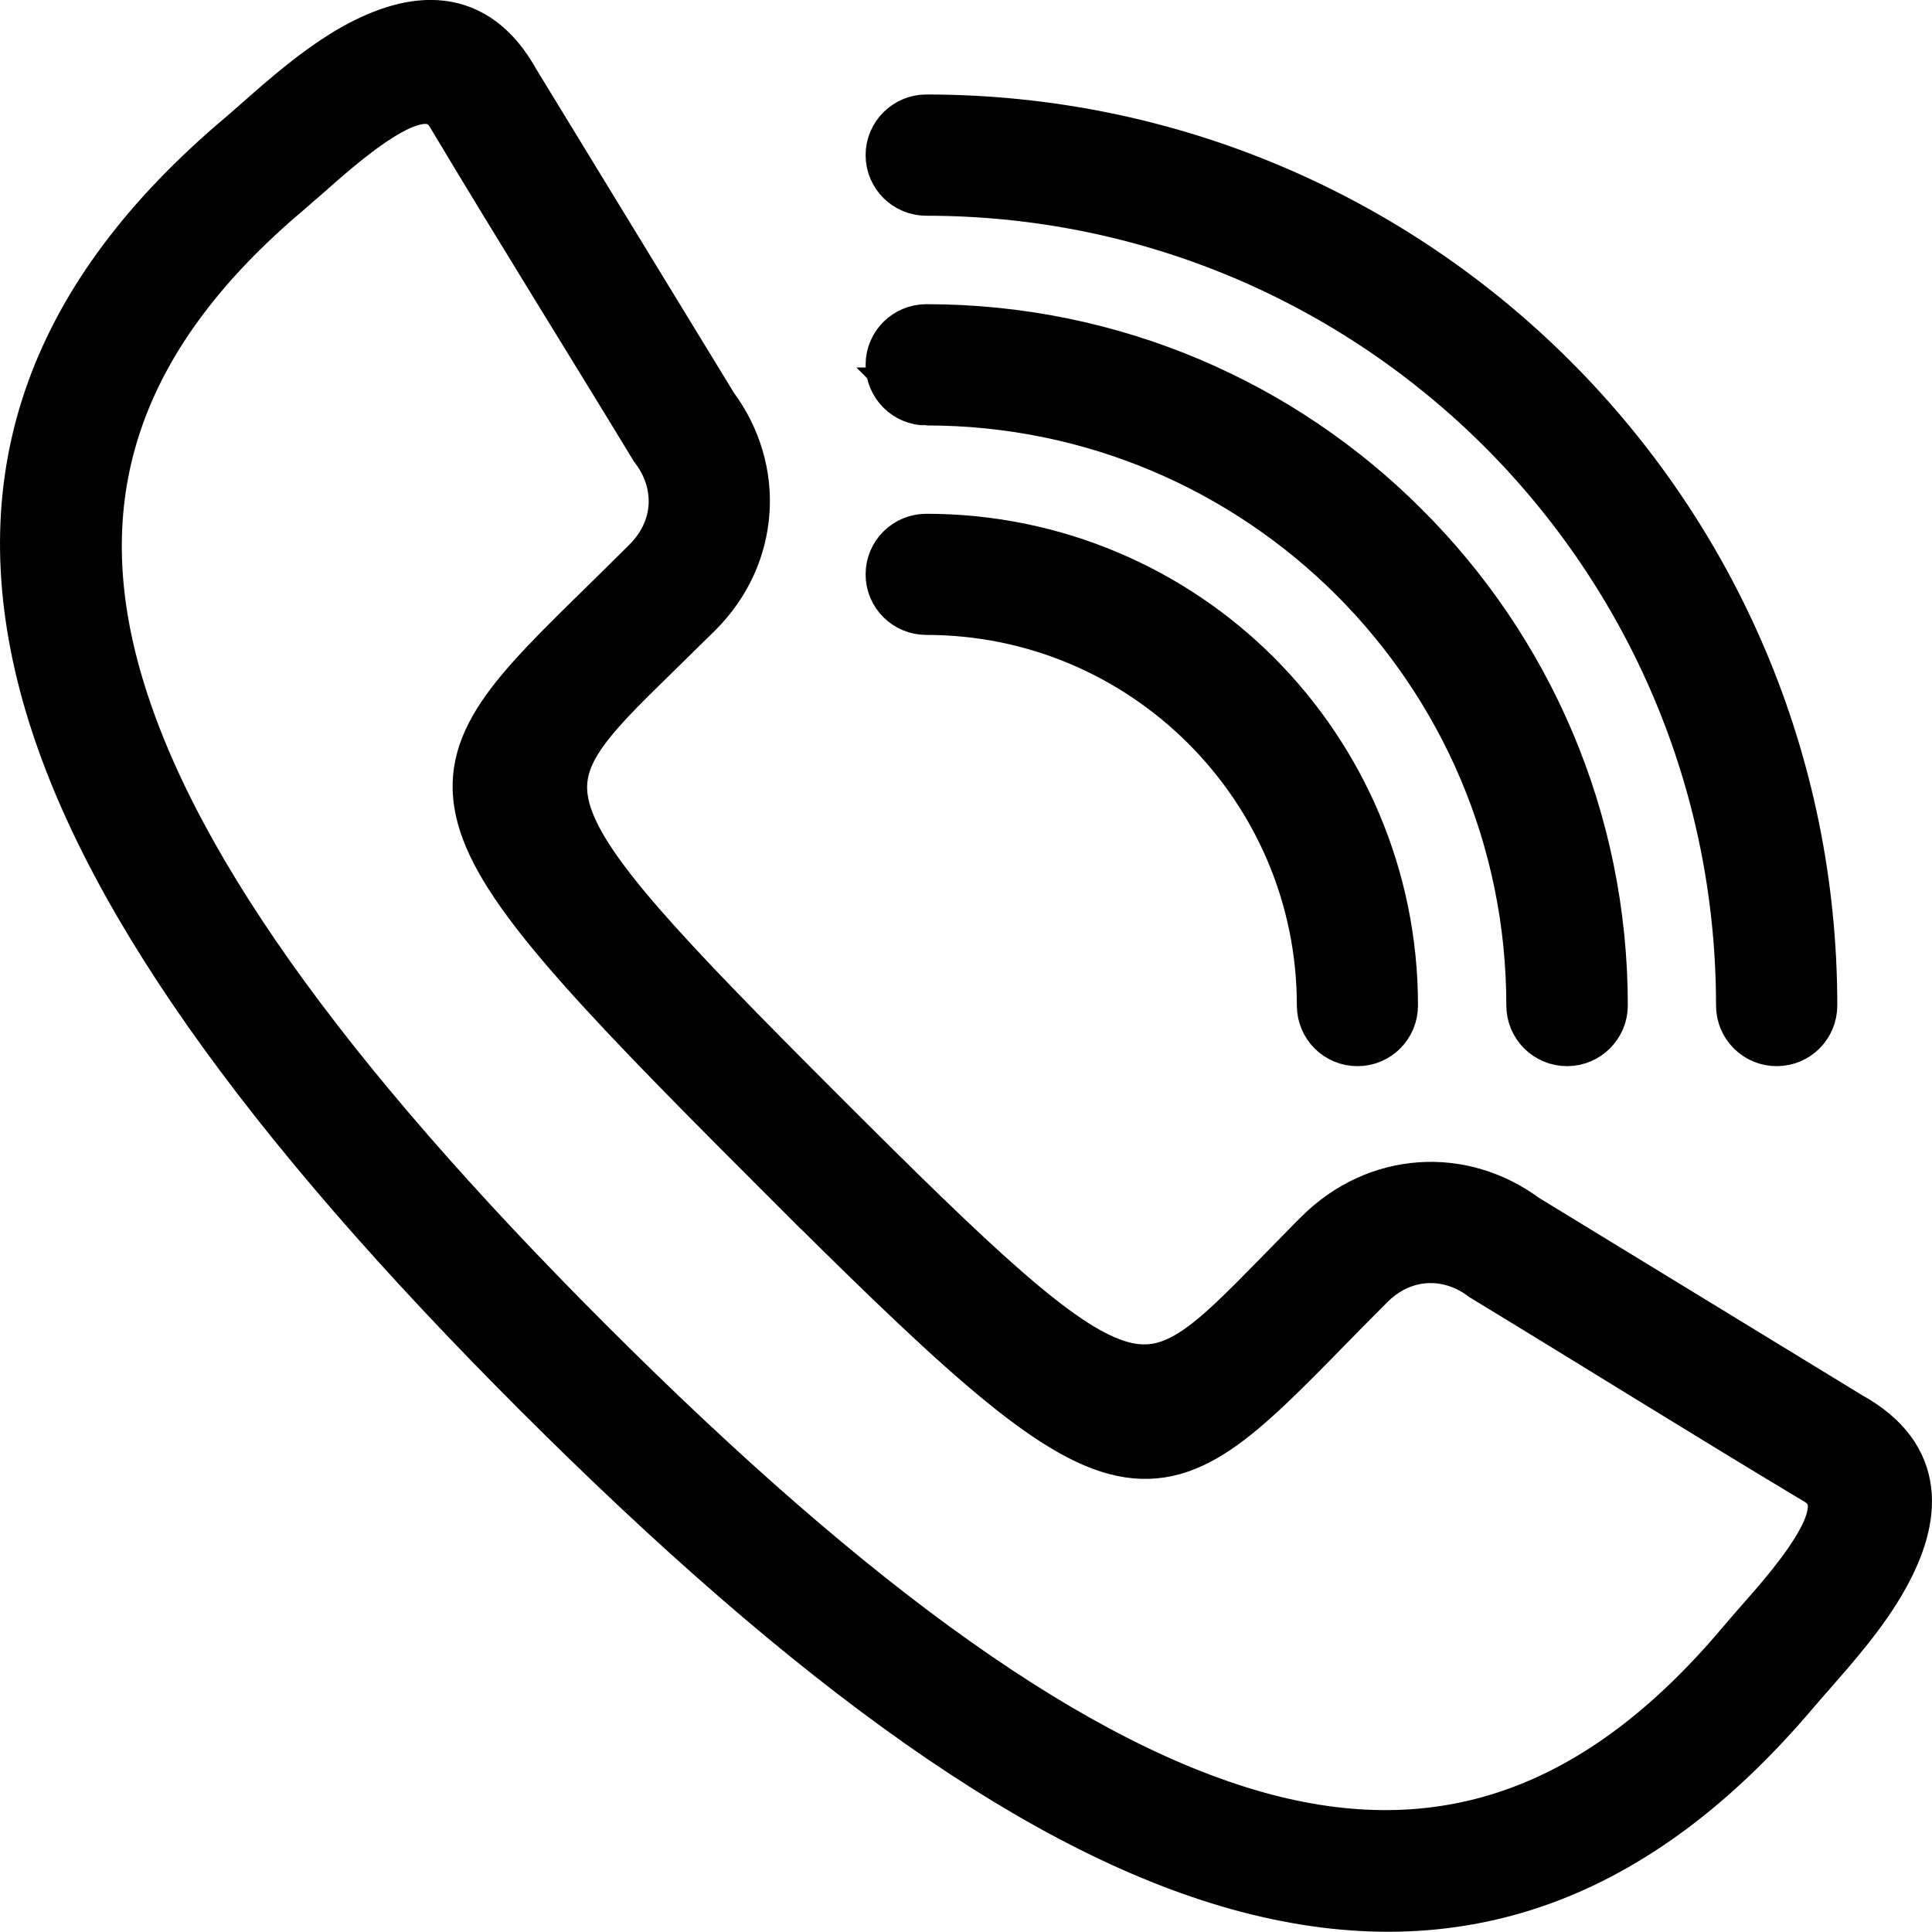
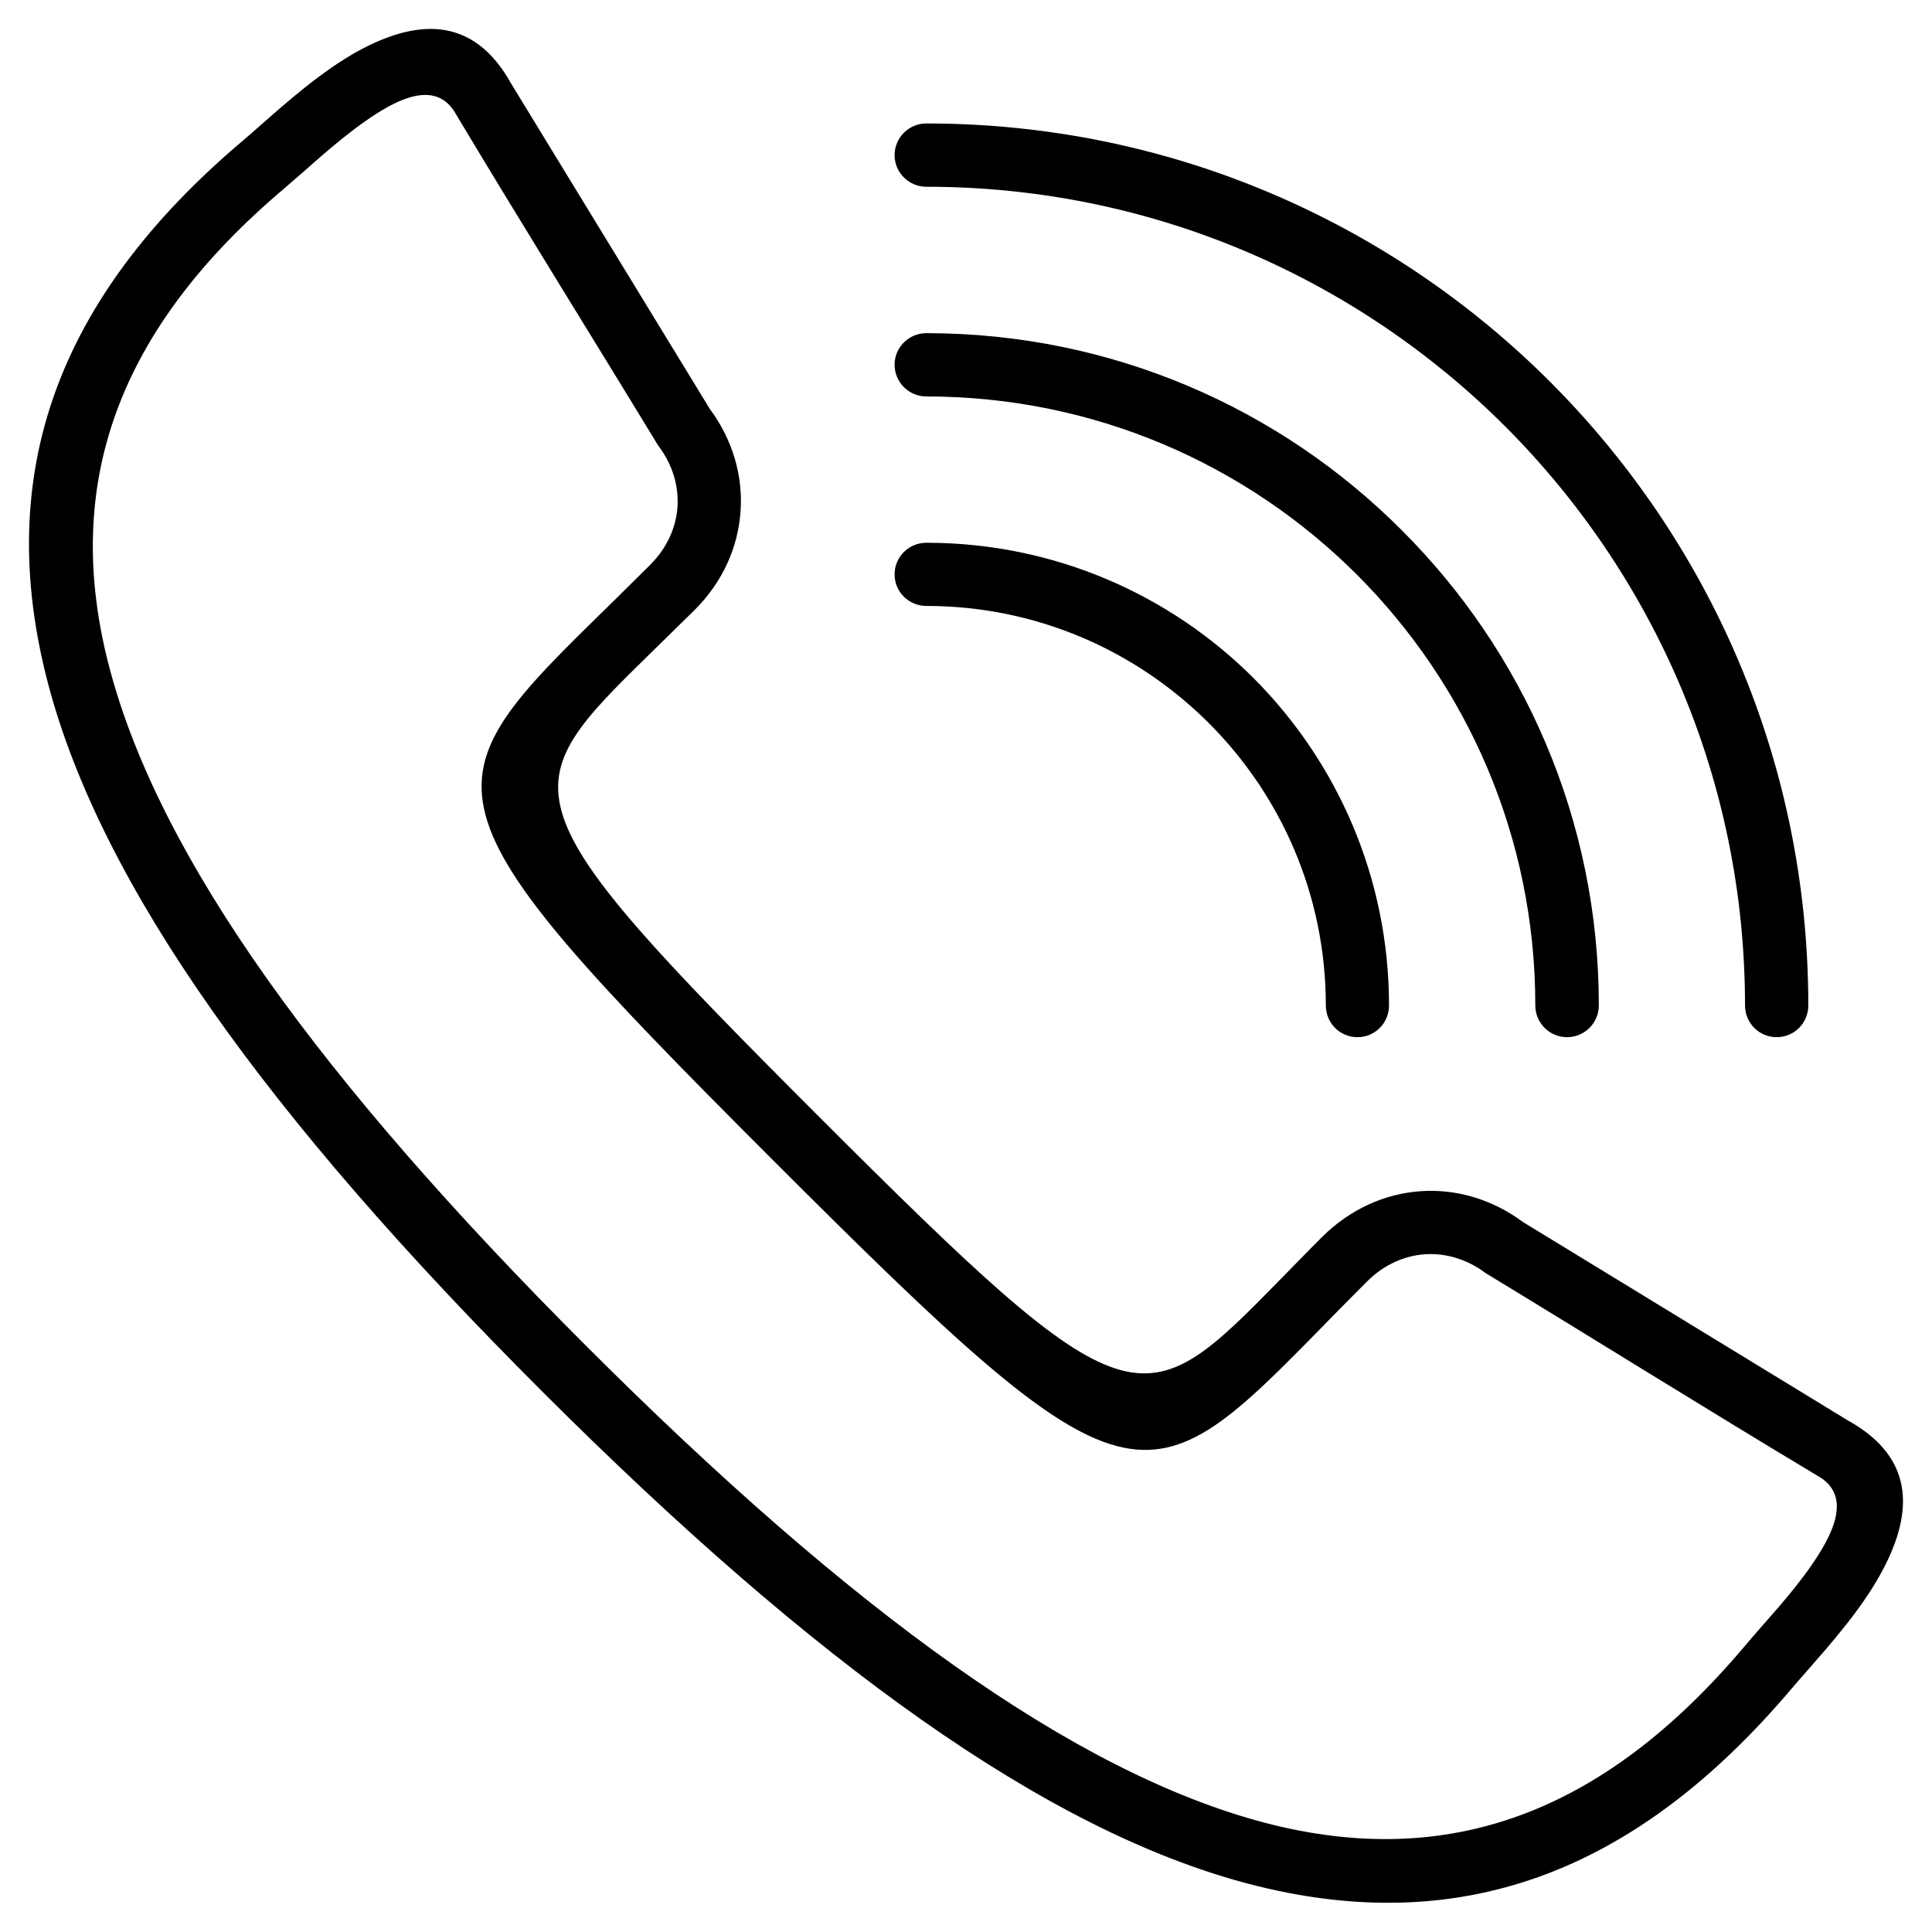
<svg xmlns="http://www.w3.org/2000/svg" id="Ebene_1" viewBox="0 0 16.666 16.664">
  <defs>
    <style>
      .cls-1, .cls-2 {
        fill: none;
      }

      .cls-2 {
        stroke: #000;
        stroke-miterlimit: 10;
        stroke-width: .5px;
      }

      .cls-3 {
        clip-path: url(#clippath);
      }
    </style>
    <clipPath id="clippath">
      <rect class="cls-1" width="16.666" height="16.664" />
    </clipPath>
  </defs>
  <g class="cls-3">
    <path d="M5.632,5.615c-1.229,1.202-1.306,1.278,1.416,4.001,2.722,2.722,2.797,2.645,4.011,1.406.131-.133.27-.277.345-.351.245-.243.543-.373.846-.395.309-.023.623.069.885.264l2.805,1.713c.607.336.553.836.281,1.327-.17.308-.428.599-.628.828-.056.063-.107.122-.136.156-1.363,1.612-2.884,2.159-4.688,1.686-1.742-.458-3.734-1.89-6.1-4.255C2.304,9.631.872,7.637.414,5.895c-.473-1.804.074-3.325,1.686-4.686.034-.029.093-.08.156-.136.229-.202.52-.458.828-.63.493-.27.991-.325,1.327.281l1.713,2.805c.195.262.287.576.264.885-.022.304-.15.602-.395.847-.084.083-.228.223-.361.354M7.991,1.611c-.151,0-.274-.122-.274-.273,0-.15.123-.273.274-.273,2.101,0,4.003.851,5.38,2.228,1.377,1.377,2.228,3.279,2.228,5.38,0,.152-.121.274-.273.274-.151,0-.273-.122-.273-.274,0-1.95-.791-3.715-2.068-4.994-1.278-1.277-3.044-2.068-4.994-2.068M7.991,3.42c-.151,0-.274-.123-.274-.274,0-.15.123-.272.274-.272,1.601,0,3.052.648,4.1,1.699,1.051,1.048,1.701,2.499,1.701,4.1,0,.152-.124.274-.274.274-.151,0-.274-.122-.274-.274,0-1.451-.587-2.763-1.538-3.715-.952-.951-2.264-1.538-3.715-1.538M7.991,5.227c-.151,0-.274-.121-.274-.272,0-.152.123-.273.274-.273,1.101,0,2.101.446,2.823,1.168.722.724,1.168,1.722,1.168,2.823,0,.152-.121.274-.272.274-.152,0-.273-.122-.273-.274,0-.951-.386-1.812-1.009-2.435-.625-.625-1.486-1.011-2.437-1.011M6.662,10.002c-3.113-3.113-3.012-3.21-1.409-4.778.088-.086.184-.181.354-.35.147-.146.224-.322.237-.498.013-.183-.043-.369-.162-.527l-.006-.008c-.578-.951-1.169-1.897-1.741-2.853-.129-.234-.357-.194-.589-.066-.251.139-.52.375-.728.56-.053.045-.103.089-.165.143-1.435,1.212-1.925,2.552-1.51,4.131.431,1.643,1.815,3.556,4.113,5.854,2.298,2.297,4.211,3.68,5.852,4.113,1.579.414,2.919-.077,4.133-1.512.052-.062.096-.112.142-.165.184-.208.42-.475.559-.728.128-.232.168-.46-.066-.589-.954-.572-1.9-1.163-2.851-1.741l-.01-.006c-.157-.119-.344-.175-.527-.162-.176.013-.352.09-.498.237-.173.173-.259.261-.342.346-1.577,1.611-1.675,1.71-4.786-1.401" />
-     <path class="cls-2" d="M5.632,5.615c-1.229,1.202-1.306,1.278,1.416,4.001,2.722,2.722,2.797,2.645,4.011,1.406.131-.133.27-.277.345-.351.245-.243.543-.373.846-.395.309-.023.623.069.885.264l2.805,1.713c.607.336.553.836.281,1.327-.17.308-.428.599-.628.828-.056.063-.107.122-.136.156-1.363,1.612-2.884,2.159-4.688,1.686-1.742-.458-3.734-1.89-6.1-4.255C2.304,9.631.872,7.637.414,5.895c-.473-1.804.074-3.325,1.686-4.686.034-.029.093-.08.156-.136.229-.202.52-.458.828-.63.493-.27.991-.325,1.327.281l1.713,2.805c.195.262.287.576.264.885-.022.304-.15.602-.395.847-.084.083-.228.223-.361.354ZM7.991,1.611c-.151,0-.274-.122-.274-.273,0-.15.123-.273.274-.273,2.101,0,4.003.851,5.38,2.228,1.377,1.377,2.228,3.279,2.228,5.38,0,.152-.121.274-.273.274-.151,0-.273-.122-.273-.274,0-1.95-.791-3.715-2.068-4.994-1.278-1.277-3.044-2.068-4.994-2.068ZM7.991,3.42c-.151,0-.274-.123-.274-.274,0-.15.123-.272.274-.272,1.601,0,3.052.648,4.1,1.699,1.051,1.048,1.701,2.499,1.701,4.1,0,.152-.124.274-.274.274-.151,0-.274-.122-.274-.274,0-1.451-.587-2.763-1.538-3.715-.952-.951-2.264-1.538-3.715-1.538ZM7.991,5.227c-.151,0-.274-.121-.274-.272,0-.152.123-.273.274-.273,1.101,0,2.101.446,2.823,1.168.722.724,1.168,1.722,1.168,2.823,0,.152-.121.274-.272.274-.152,0-.273-.122-.273-.274,0-.951-.386-1.812-1.009-2.435-.625-.625-1.486-1.011-2.437-1.011ZM6.662,10.002c-3.113-3.113-3.012-3.21-1.409-4.778.088-.086.184-.181.354-.35.147-.146.224-.322.237-.498.013-.183-.043-.369-.162-.527l-.006-.008c-.578-.951-1.169-1.897-1.741-2.853-.129-.234-.357-.194-.589-.066-.251.139-.52.375-.728.56-.053.045-.103.089-.165.143-1.435,1.212-1.925,2.552-1.51,4.131.431,1.643,1.815,3.556,4.113,5.854,2.298,2.297,4.211,3.68,5.852,4.113,1.579.414,2.919-.077,4.133-1.512.052-.062.096-.112.142-.165.184-.208.42-.475.559-.728.128-.232.168-.46-.066-.589-.954-.572-1.9-1.163-2.851-1.741l-.01-.006c-.157-.119-.344-.175-.527-.162-.176.013-.352.09-.498.237-.173.173-.259.261-.342.346-1.577,1.611-1.675,1.71-4.786-1.401Z" />
  </g>
</svg>